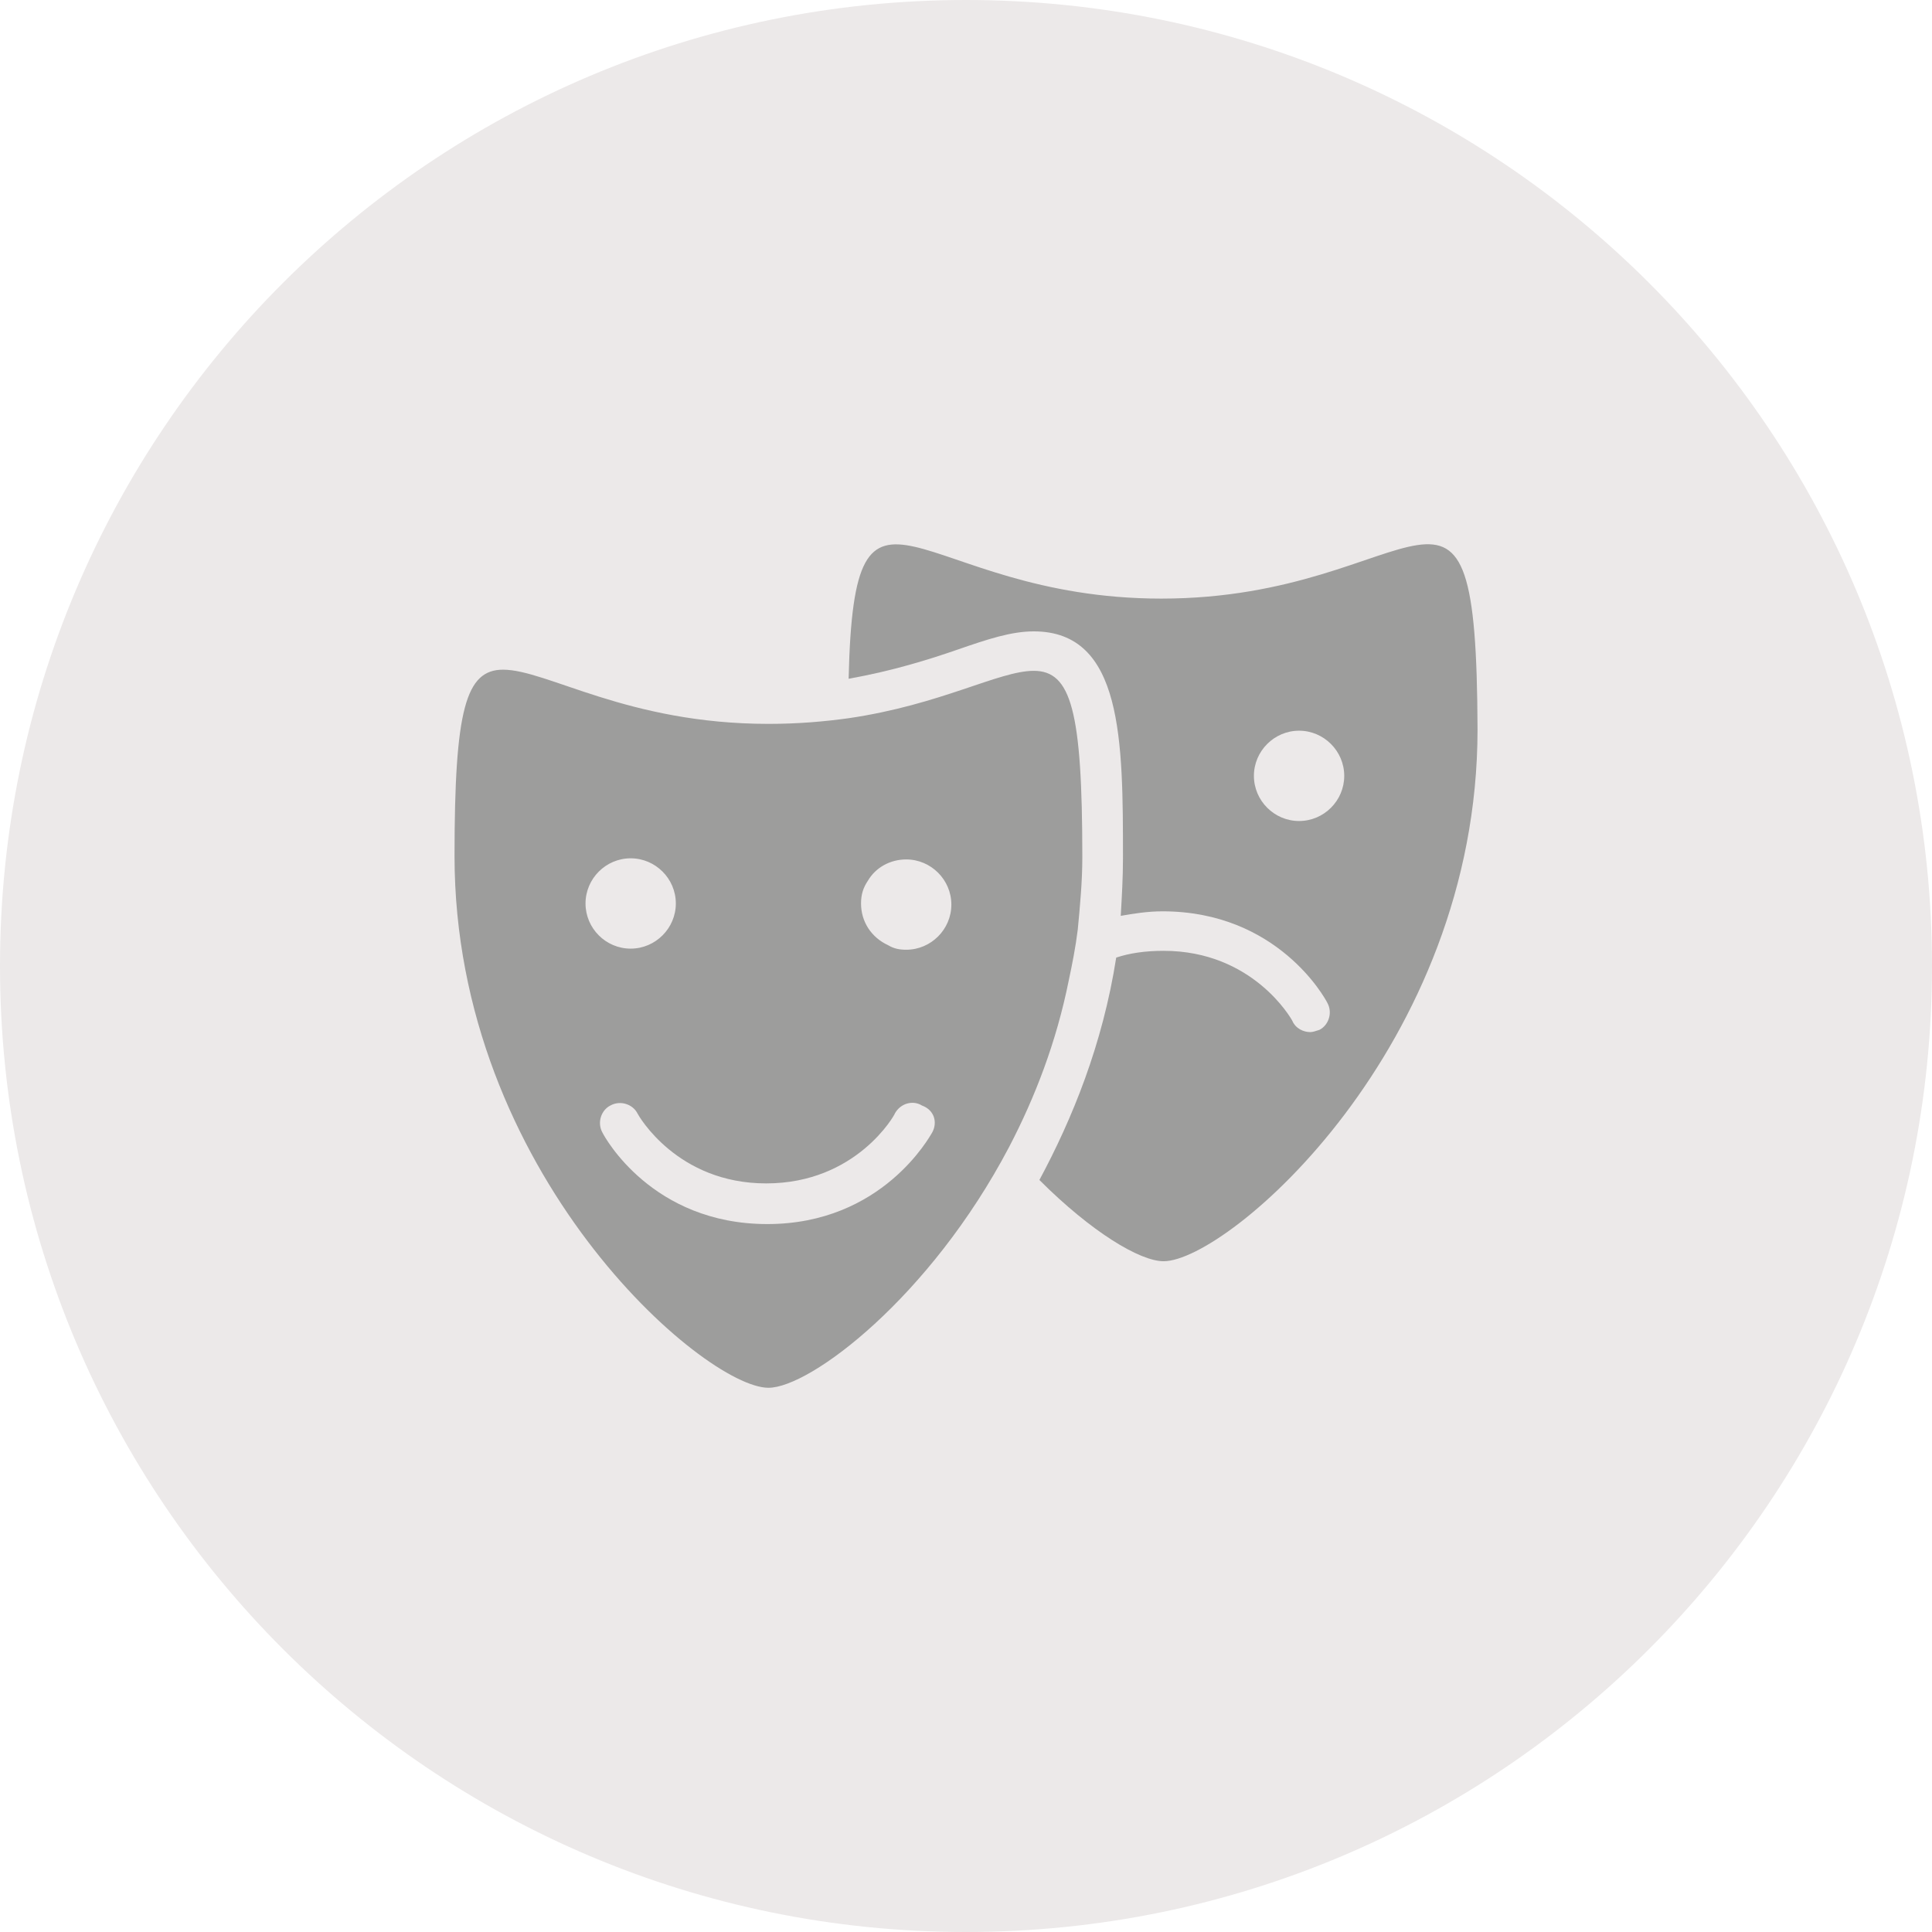
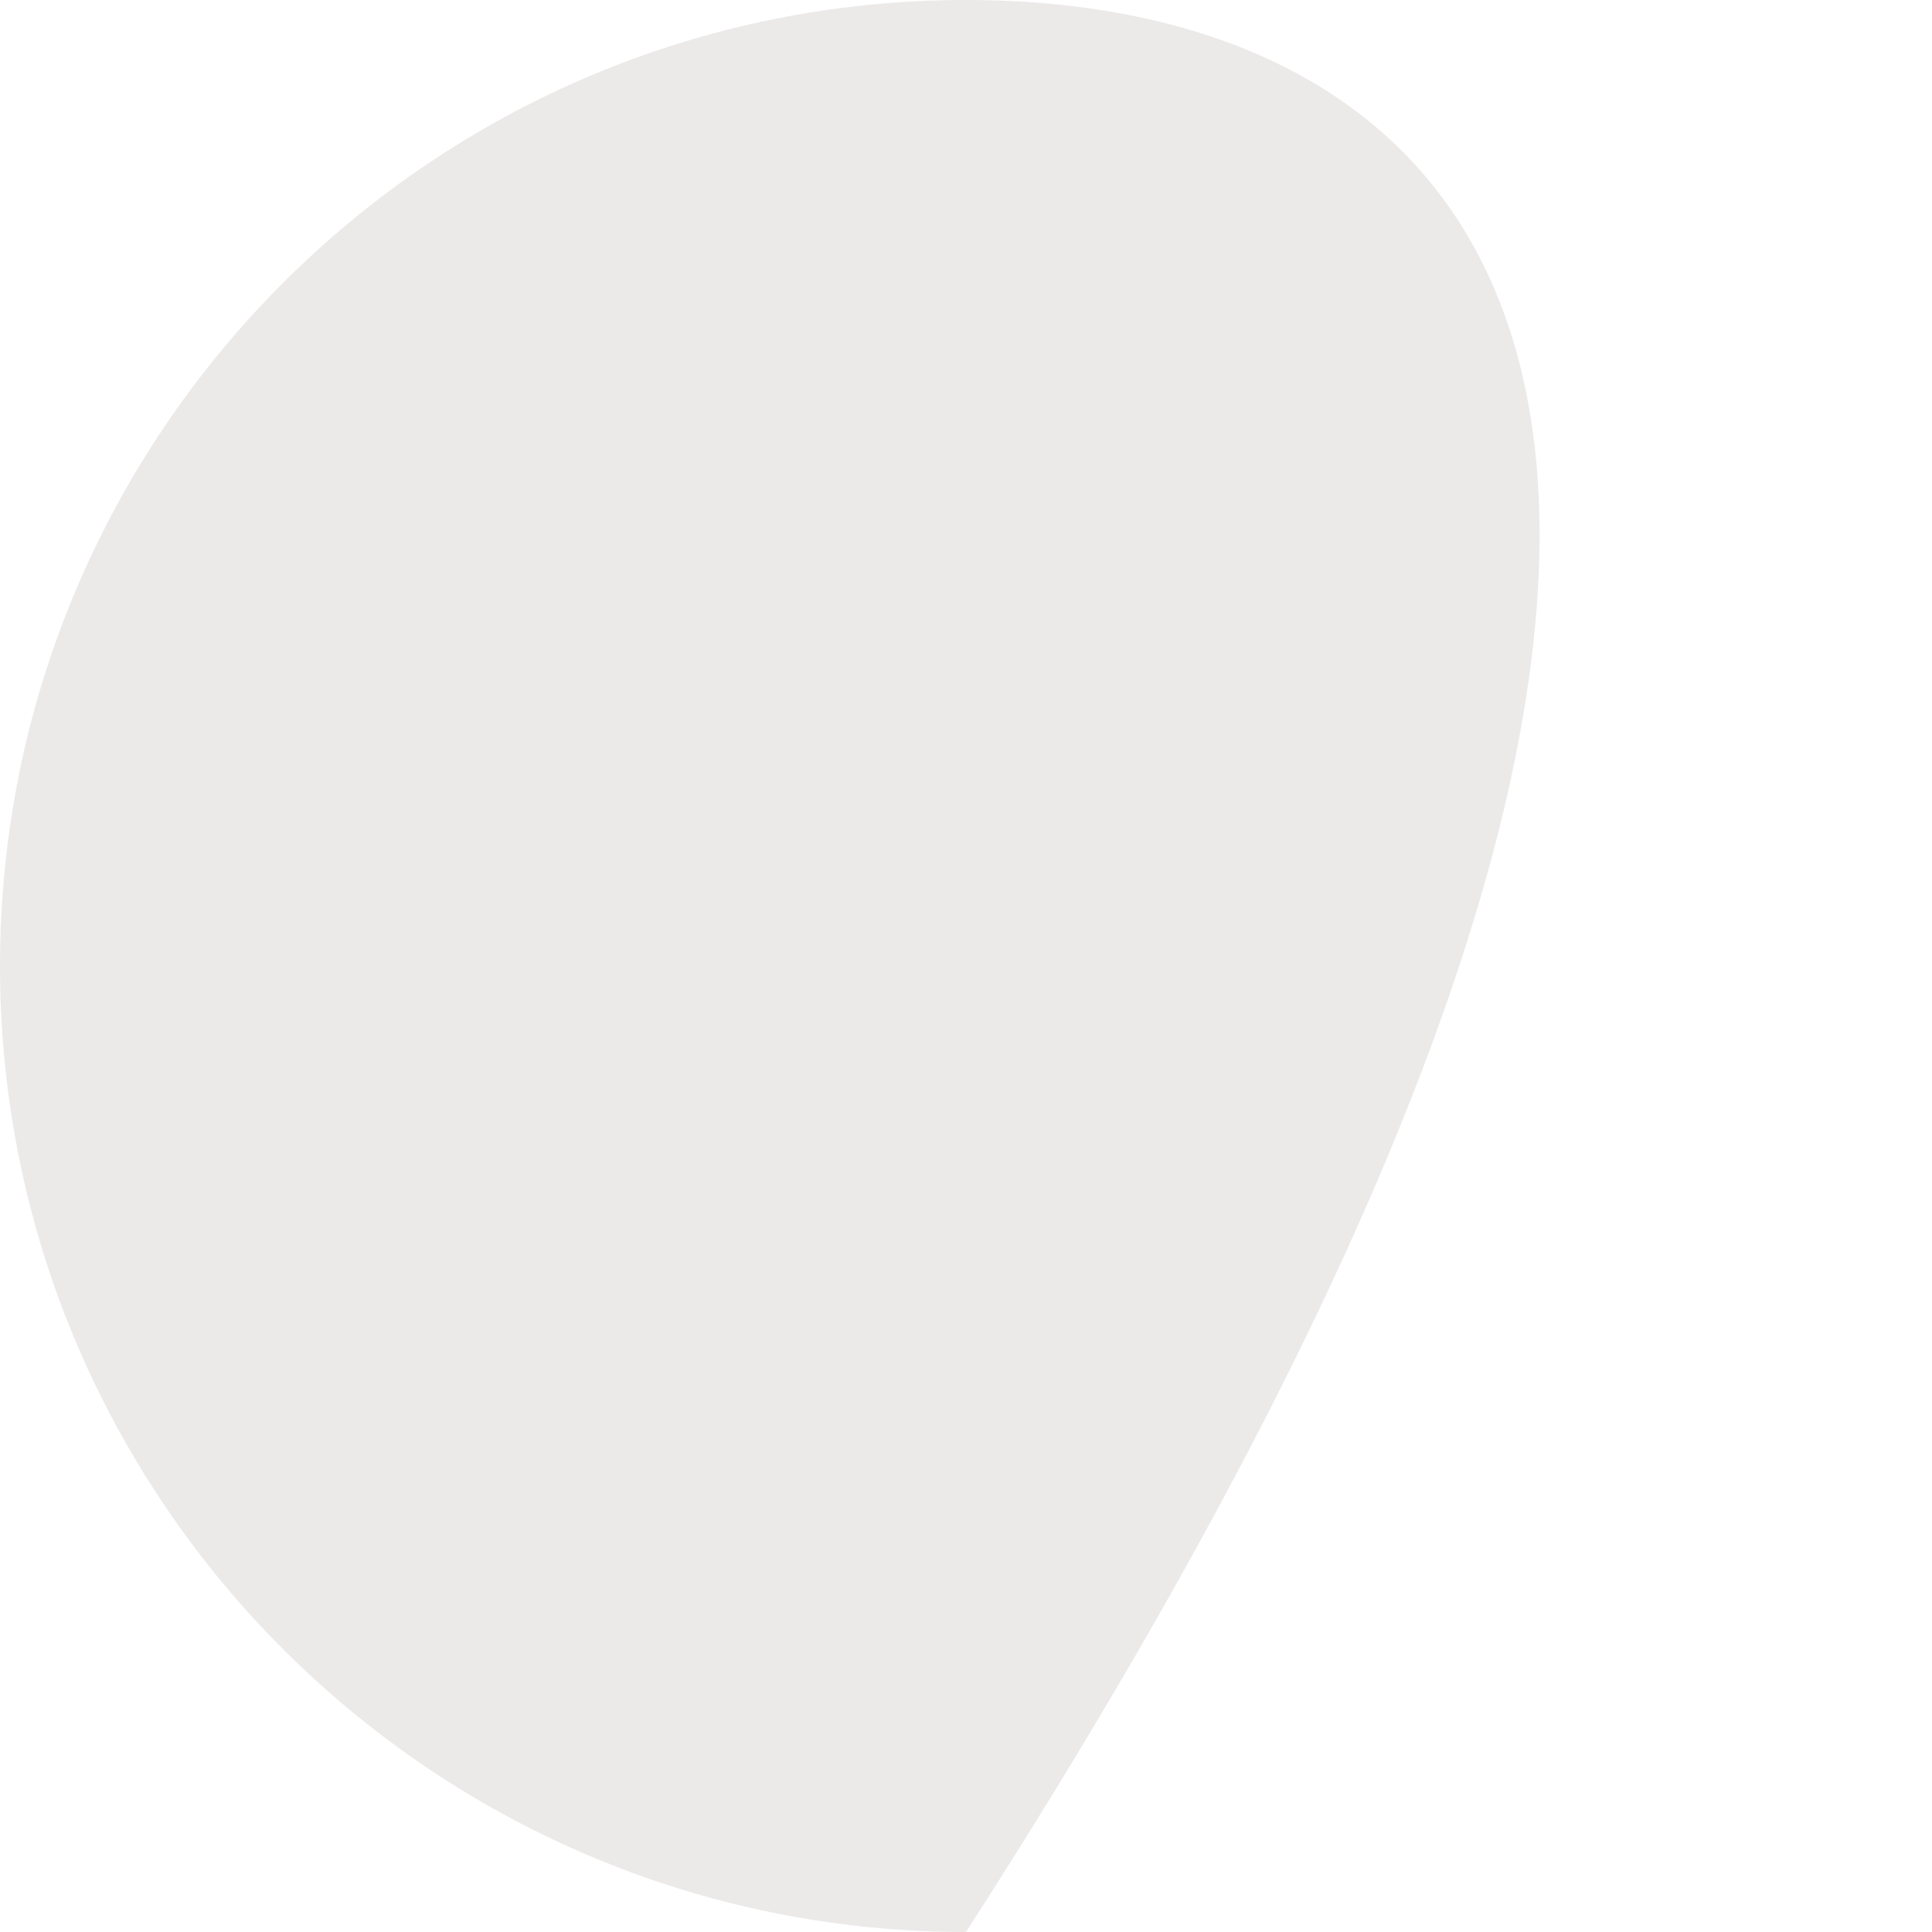
<svg xmlns="http://www.w3.org/2000/svg" version="1.1" id="Ebene_1" x="0px" y="0px" width="115.5px" height="115.5px" viewBox="0 0 115.5 115.5" enable-background="new 0 0 115.5 115.5" xml:space="preserve">
-   <path fill="#ECE9E9" d="M57.75,115.5c31.895,0,57.75-25.857,57.75-57.75C115.5,25.856,89.645,0,57.75,0C25.856,0,0,25.856,0,57.75  C0,89.643,25.856,115.5,57.75,115.5" />
-   <rect x="-900" display="none" fill="none" width="1015.5" height="115.5" />
-   <path fill="#9D9D9C" d="M69.429,35.786c-14.717,0-18.358-9.854-18.696,4.792c2.634-0.471,4.793-1.146,6.547-1.754  s3.171-1.079,4.521-1.079c5.333,0,5.333,6.545,5.333,13.566c0,1.146-0.066,2.296-0.133,3.441c0.741-0.133,1.62-0.271,2.495-0.271  c6.884,0,9.721,5.198,9.854,5.467c0.338,0.607,0.067,1.35-0.47,1.619c-0.204,0.068-0.404,0.135-0.542,0.135  c-0.404,0-0.878-0.205-1.079-0.674c-0.066-0.135-2.363-4.185-7.696-4.185c-1.078,0-2.024,0.135-2.833,0.404  c-0.809,5.197-2.634,9.654-4.592,13.296c3.104,3.104,6.008,4.857,7.425,4.857c3.848,0,18.768-12.824,18.768-31.791  C88.262,24.649,85.087,35.786,69.429,35.786 M77.662,49.082c-1.483,0-2.7-1.216-2.7-2.699s1.217-2.7,2.7-2.7s2.7,1.217,2.7,2.7  S79.15,49.082,77.662,49.082" />
-   <path fill="#9D9D9C" d="M64.433,55.562c0.133-1.417,0.271-2.833,0.271-4.319c0-8.775-0.675-11.139-2.903-11.139  c-2.092,0-5.533,2.025-11.071,2.833c-1.482,0.205-3.038,0.338-4.792,0.338c-8.437,0-13.229-3.24-15.862-3.24  c-2.229,0-2.903,2.362-2.903,11.138c0,18.965,14.917,31.792,18.766,31.792c2.497,0,9.655-5.4,14.38-14.379  c1.553-2.973,2.833-6.279,3.578-9.992C64.096,57.657,64.3,56.645,64.433,55.562 M35.004,54.012c0-1.484,1.216-2.7,2.699-2.7  s2.7,1.216,2.7,2.7c0,1.483-1.217,2.7-2.7,2.7C36.216,56.712,35.004,55.495,35.004,54.012 M55.725,67.711  c-0.133,0.205-2.971,5.467-9.854,5.467c-6.884,0-9.722-5.195-9.854-5.467c-0.338-0.607-0.067-1.35,0.47-1.619  c0.609-0.338,1.351-0.068,1.621,0.469c0.067,0.135,2.363,4.186,7.696,4.186c5.399,0,7.696-4.117,7.696-4.186  c0.338-0.607,1.078-0.807,1.619-0.469C55.862,66.362,56.062,67.108,55.725,67.711 M51.475,54.012c0-0.542,0.133-0.946,0.404-1.35  c0.471-0.81,1.35-1.283,2.296-1.283c1.482,0,2.7,1.216,2.7,2.7c0,1.482-1.218,2.699-2.7,2.699c-0.405,0-0.742-0.066-1.08-0.271  C52.078,56.037,51.475,55.091,51.475,54.012" />
-   <rect x="-900" display="none" fill="none" width="1015.5" height="115.5" />
+   <path fill="#ECE9E9" d="M57.75,115.5C115.5,25.856,89.645,0,57.75,0C25.856,0,0,25.856,0,57.75  C0,89.643,25.856,115.5,57.75,115.5" />
</svg>